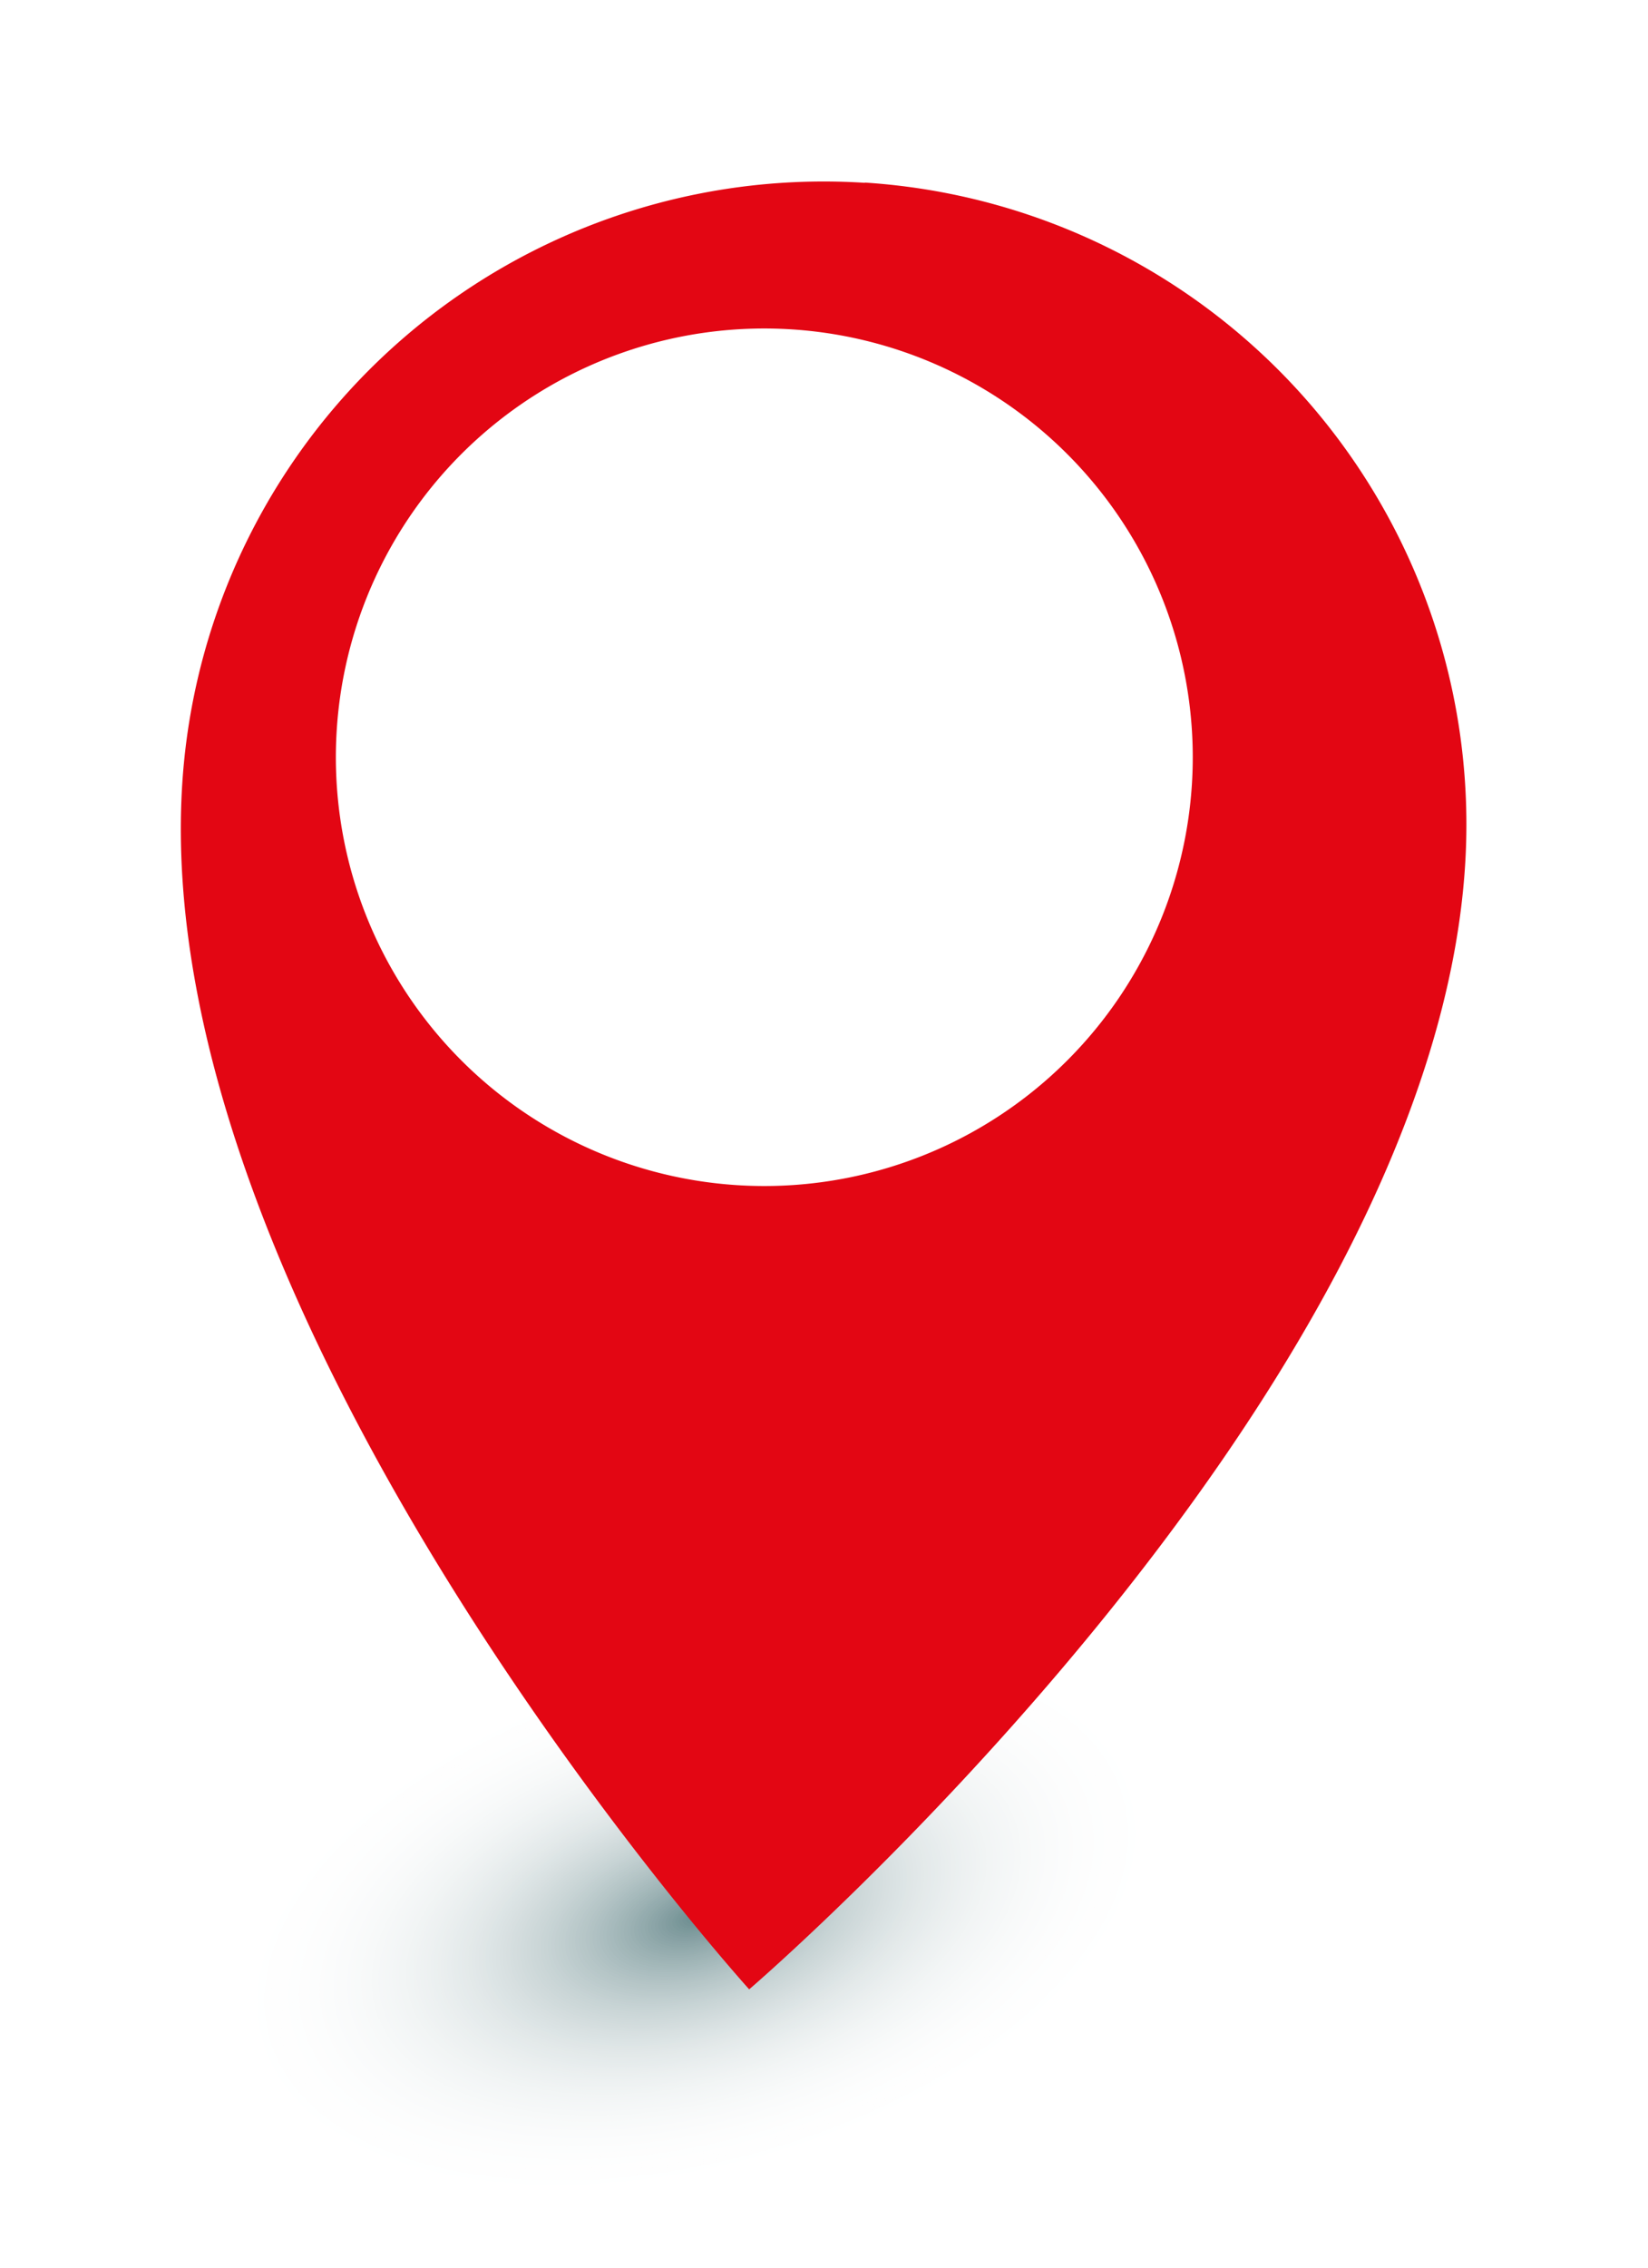
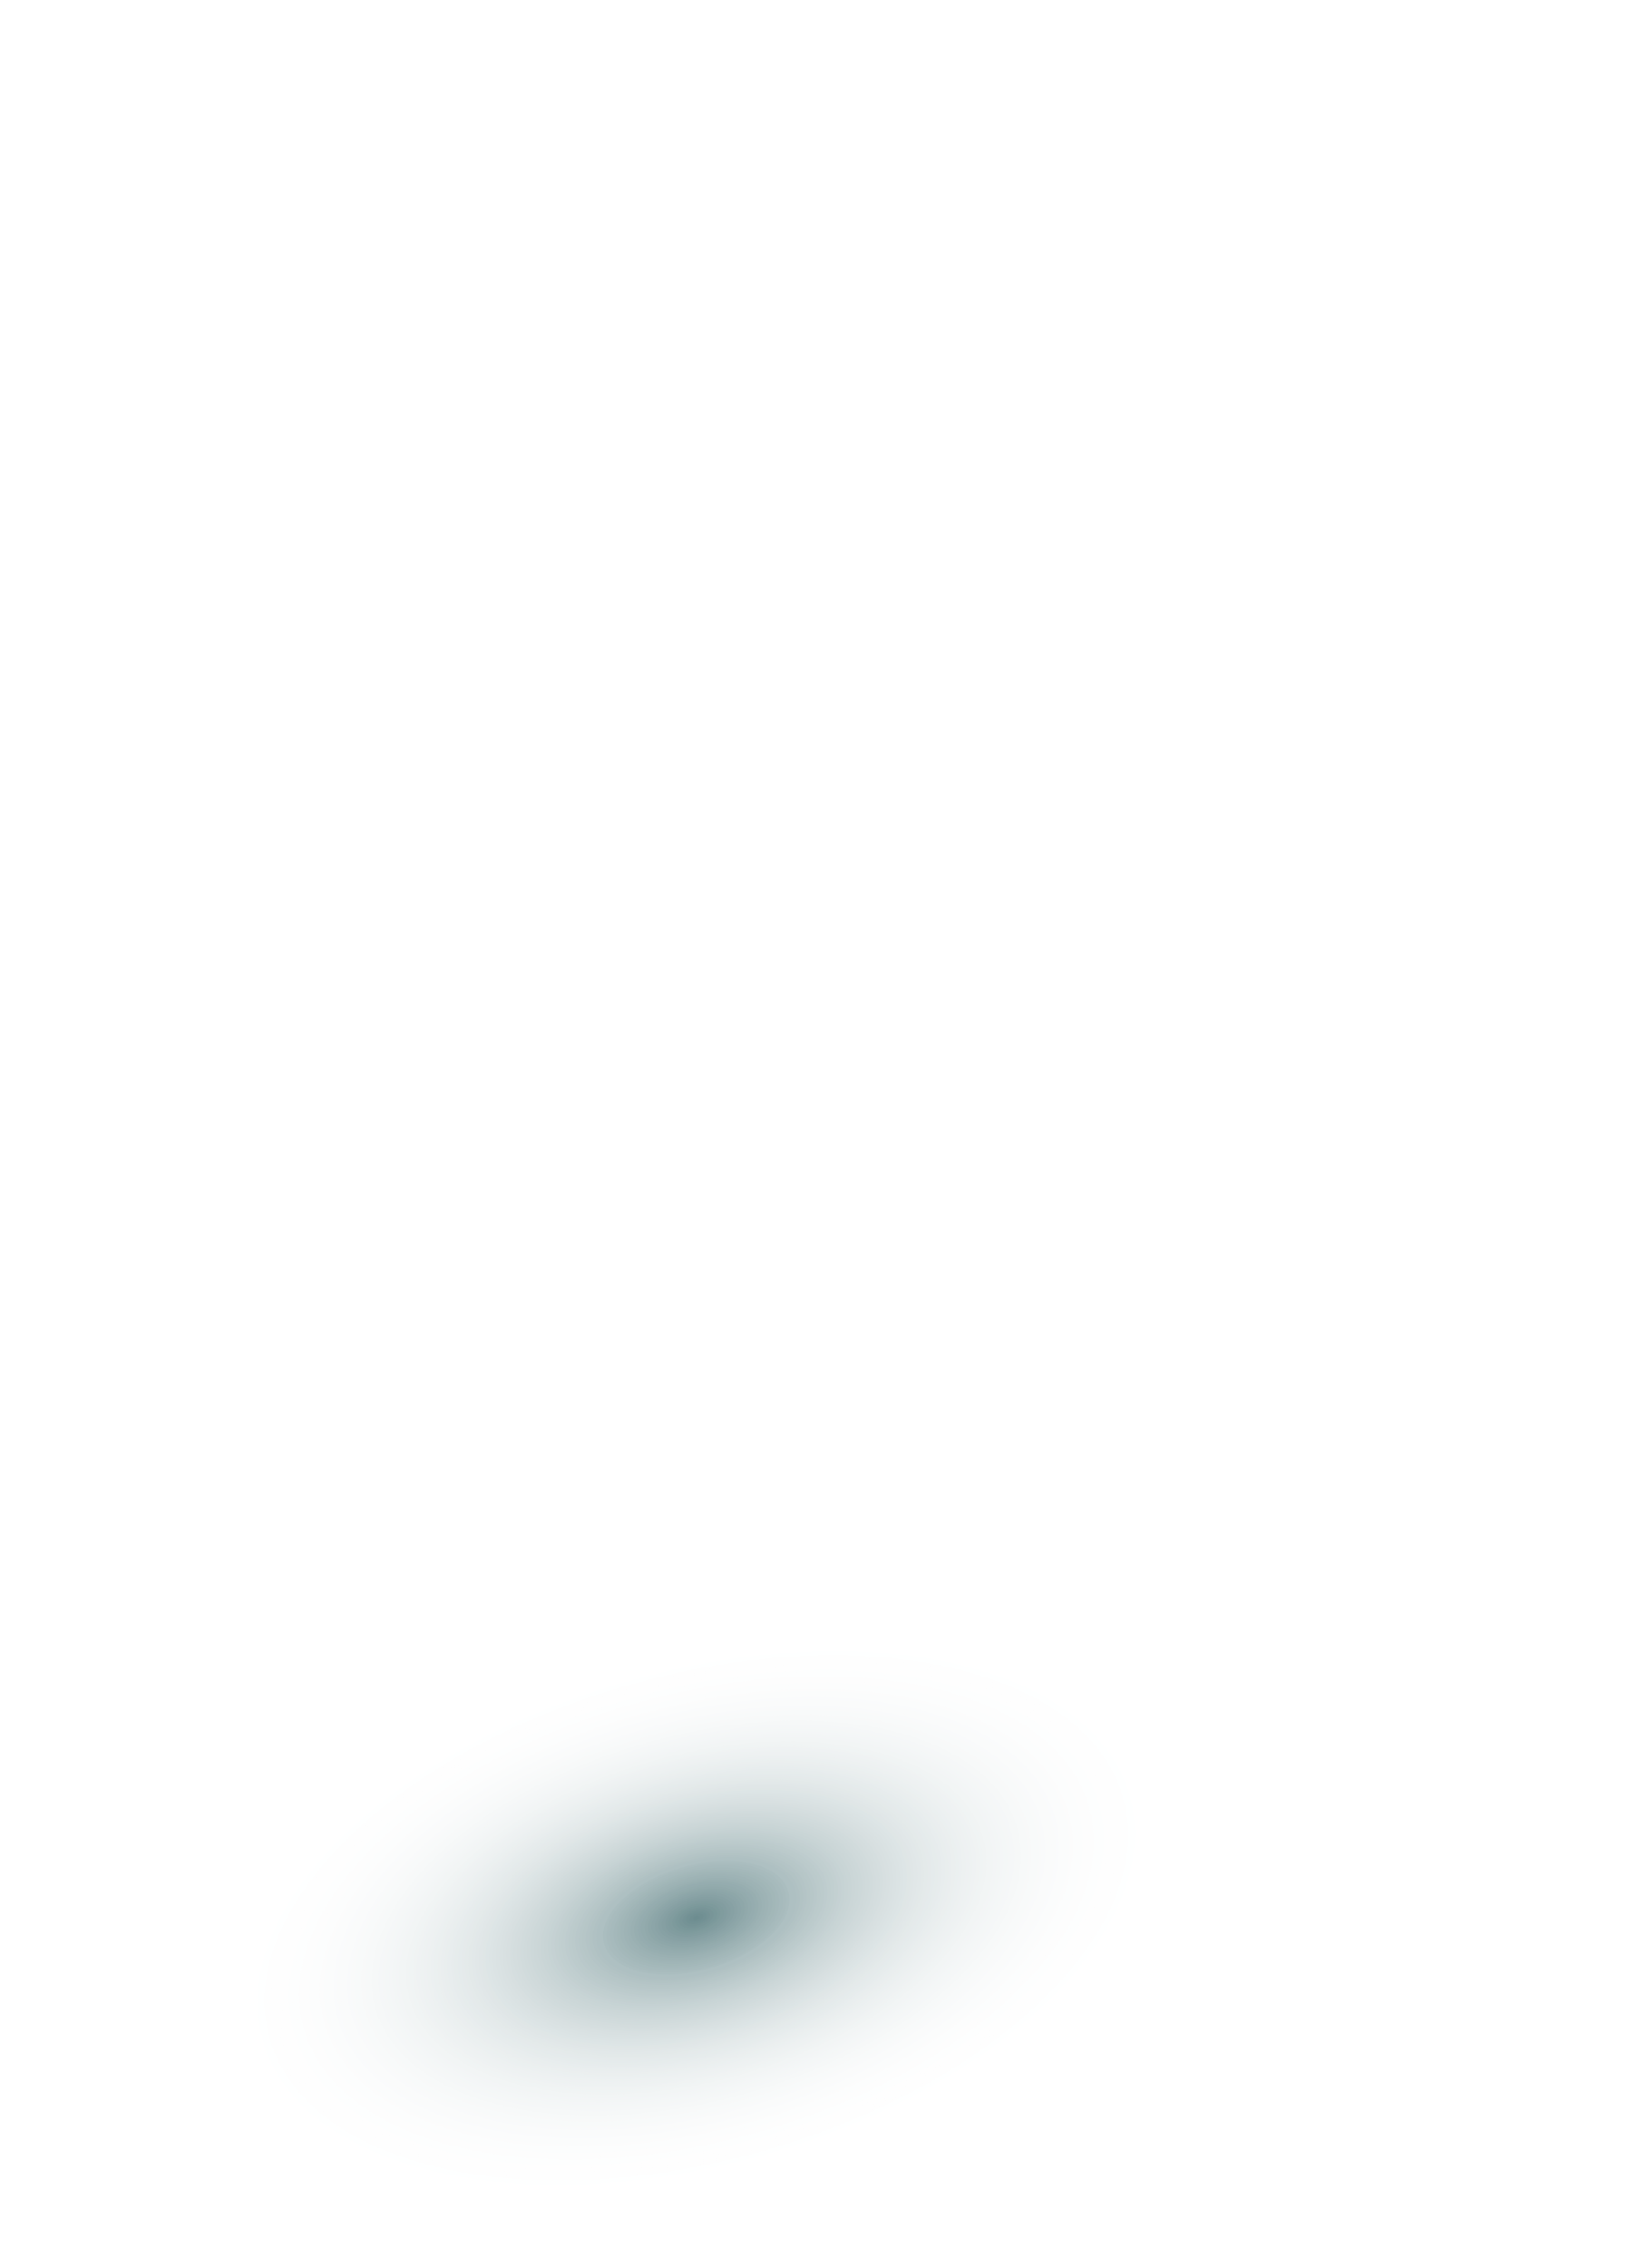
<svg xmlns="http://www.w3.org/2000/svg" width="27.279" height="37.515" viewBox="0 0 27.279 37.515">
  <defs>
    <clipPath id="clip-path">
      <rect id="Rechteck_5389" data-name="Rechteck 5389" width="17.902" height="11.584" fill="none" />
    </clipPath>
    <clipPath id="clip-path-2">
      <path id="Pfad_2456" data-name="Pfad 2456" d="M3493.292,685.757c.7,2.49,4.963,3.469,9.52,2.186s7.681-4.342,6.979-6.832-4.963-3.469-9.519-2.185-7.682,4.342-6.98,6.832" transform="translate(-3493.194 -678.36)" fill="none" />
    </clipPath>
    <filter id="Pfad_2457" x="0" y="0" width="27.279" height="35.903" filterUnits="userSpaceOnUse">
      <feOffset dx="1" dy="1" input="SourceAlpha" />
      <feGaussianBlur stdDeviation="1" result="blur" />
      <feFlood flood-opacity="0.122" />
      <feComposite operator="in" in2="blur" />
      <feComposite in="SourceGraphic" />
    </filter>
  </defs>
  <g id="Gruppe_4257" data-name="Gruppe 4257" transform="translate(2 2)">
    <g id="Gruppe_4234" data-name="Gruppe 4234" transform="translate(0.575 23.931)" style="mix-blend-mode: multiply;isolation: isolate">
      <g id="Gruppe_4233" data-name="Gruppe 4233">
        <g id="Gruppe_4232" data-name="Gruppe 4232" clip-path="url(#clip-path)">
          <g id="Gruppe_4231" data-name="Gruppe 4231" transform="translate(0.603 0.719)">
            <g id="Gruppe_4230" data-name="Gruppe 4230" clip-path="url(#clip-path-2)">
              <rect id="Rechteck_5388" data-name="Rechteck 5388" width="17.902" height="11.584" transform="translate(-0.603 -0.719)" fill="#fff" />
              <path id="Pfad_2310" data-name="Pfad 2310" d="M3493.288,685.757c.7,2.49,4.963,3.468,9.52,2.185s7.681-4.342,6.98-6.832-4.963-3.468-9.519-2.185-7.682,4.342-6.981,6.832" transform="translate(-3493.19 -678.36)" fill="#fff" />
              <path id="Pfad_2311" data-name="Pfad 2311" d="M3493.879,686.066c.7,2.473,4.929,3.444,9.454,2.17s7.63-4.312,6.933-6.785-4.929-3.444-9.454-2.17-7.629,4.313-6.933,6.785" transform="translate(-3493.724 -678.685)" fill="#fff" />
              <path id="Pfad_2312" data-name="Pfad 2312" d="M3494.469,686.375c.692,2.456,4.9,3.421,9.389,2.155s7.577-4.283,6.885-6.739-4.9-3.421-9.389-2.155-7.577,4.283-6.885,6.739" transform="translate(-3494.258 -679.009)" fill="#fff" />
              <path id="Pfad_2313" data-name="Pfad 2313" d="M3495.059,686.682c.687,2.439,4.862,3.4,9.324,2.14s7.524-4.253,6.837-6.692-4.861-3.4-9.324-2.14-7.524,4.253-6.837,6.692" transform="translate(-3494.792 -679.333)" fill="#fff" />
              <path id="Pfad_2314" data-name="Pfad 2314" d="M3495.65,686.992c.682,2.422,4.827,3.373,9.259,2.125s7.471-4.223,6.789-6.645-4.827-3.373-9.259-2.125-7.471,4.223-6.789,6.645" transform="translate(-3495.326 -679.658)" fill="#fff" />
              <path id="Pfad_2315" data-name="Pfad 2315" d="M3496.24,687.3c.677,2.4,4.793,3.349,9.194,2.11s7.418-4.193,6.741-6.6-4.793-3.349-9.194-2.11-7.419,4.194-6.741,6.6" transform="translate(-3495.859 -679.982)" fill="#fff" />
              <path id="Pfad_2316" data-name="Pfad 2316" d="M3496.83,687.609c.672,2.388,4.76,3.326,9.129,2.1s7.365-4.164,6.693-6.551-4.759-3.326-9.128-2.1-7.366,4.164-6.694,6.552" transform="translate(-3496.393 -680.307)" fill="#fff" />
-               <path id="Pfad_2317" data-name="Pfad 2317" d="M3497.42,687.916c.667,2.371,4.725,3.3,9.063,2.08s7.313-4.134,6.646-6.5-4.725-3.3-9.063-2.08-7.314,4.134-6.646,6.5" transform="translate(-3496.927 -680.631)" fill="#fff" />
              <path id="Pfad_2318" data-name="Pfad 2318" d="M3498.011,688.225c.662,2.354,4.691,3.278,9,2.065s7.261-4.1,6.6-6.458-4.691-3.278-9-2.065-7.26,4.1-6.6,6.458" transform="translate(-3497.461 -680.956)" fill="#fff" />
              <path id="Pfad_2319" data-name="Pfad 2319" d="M3498.6,688.533c.657,2.337,4.657,3.254,8.933,2.05s7.208-4.075,6.55-6.411-4.657-3.254-8.932-2.05-7.209,4.075-6.55,6.411" transform="translate(-3497.994 -681.28)" fill="#fff" />
-               <path id="Pfad_2320" data-name="Pfad 2320" d="M3499.192,688.842c.653,2.319,4.623,3.23,8.867,2.035s7.156-4.045,6.5-6.364-4.623-3.23-8.868-2.035-7.155,4.045-6.5,6.365" transform="translate(-3498.529 -681.604)" fill="#fff" />
              <path id="Pfad_2321" data-name="Pfad 2321" d="M3499.781,689.15c.649,2.3,4.589,3.207,8.8,2.02s7.1-4.015,6.455-6.318-4.59-3.207-8.8-2.02-7.1,4.015-6.455,6.318" transform="translate(-3499.062 -681.928)" fill="#fff" />
              <path id="Pfad_2322" data-name="Pfad 2322" d="M3500.372,689.459c.643,2.285,4.555,3.183,8.737,2.005s7.051-3.985,6.407-6.271-4.556-3.183-8.737-2.005-7.05,3.985-6.407,6.271" transform="translate(-3499.596 -682.253)" fill="#fff" />
              <path id="Pfad_2323" data-name="Pfad 2323" d="M3500.962,689.767c.639,2.268,4.521,3.159,8.672,1.99s7-3.956,6.359-6.224-4.521-3.159-8.672-1.99-7,3.955-6.359,6.224" transform="translate(-3500.129 -682.577)" fill="#fff" />
              <path id="Pfad_2324" data-name="Pfad 2324" d="M3501.552,690.076c.634,2.251,4.488,3.135,8.607,1.975s6.944-3.926,6.311-6.177-4.487-3.136-8.606-1.975-6.945,3.926-6.312,6.177" transform="translate(-3500.664 -682.902)" fill="#fff" />
              <path id="Pfad_2325" data-name="Pfad 2325" d="M3502.143,690.384c.629,2.234,4.453,3.112,8.541,1.96s6.893-3.9,6.263-6.13-4.453-3.112-8.541-1.96-6.893,3.9-6.264,6.13" transform="translate(-3501.197 -683.226)" fill="#fff" />
              <path id="Pfad_2326" data-name="Pfad 2326" d="M3502.733,690.693c.624,2.217,4.419,3.088,8.476,1.945s6.84-3.866,6.216-6.083-4.419-3.088-8.477-1.945-6.84,3.866-6.215,6.083" transform="translate(-3501.73 -683.55)" fill="#fff" />
              <path id="Pfad_2327" data-name="Pfad 2327" d="M3503.322,691c.619,2.2,4.385,3.064,8.411,1.93s6.787-3.836,6.168-6.036-4.385-3.064-8.411-1.93-6.787,3.837-6.168,6.037" transform="translate(-3502.263 -683.874)" fill="#fff" />
              <path id="Pfad_2328" data-name="Pfad 2328" d="M3503.913,691.309c.614,2.183,4.351,3.041,8.345,1.916s6.734-3.807,6.12-5.99-4.351-3.041-8.346-1.915-6.734,3.807-6.119,5.99" transform="translate(-3502.798 -684.199)" fill="#fff" />
              <path id="Pfad_2329" data-name="Pfad 2329" d="M3504.5,691.618c.61,2.166,4.317,3.017,8.281,1.9s6.683-3.777,6.072-5.943-4.317-3.017-8.28-1.9-6.682,3.777-6.073,5.943" transform="translate(-3503.331 -684.523)" fill="#feffff" />
              <path id="Pfad_2330" data-name="Pfad 2330" d="M3505.093,691.926c.605,2.149,4.283,2.993,8.216,1.886s6.629-3.747,6.024-5.9-4.283-2.993-8.215-1.885-6.629,3.747-6.025,5.9" transform="translate(-3503.865 -684.848)" fill="#feffff" />
              <path id="Pfad_2331" data-name="Pfad 2331" d="M3505.683,692.235c.6,2.132,4.25,2.969,8.15,1.871s6.577-3.718,5.977-5.85-4.25-2.97-8.15-1.871-6.577,3.718-5.977,5.85" transform="translate(-3504.399 -685.172)" fill="#fefefe" />
              <path id="Pfad_2332" data-name="Pfad 2332" d="M3506.273,692.543c.6,2.115,4.216,2.946,8.085,1.856s6.524-3.688,5.929-5.8-4.215-2.945-8.085-1.856-6.524,3.688-5.929,5.8" transform="translate(-3504.932 -685.496)" fill="#fefefe" />
              <path id="Pfad_2333" data-name="Pfad 2333" d="M3506.864,692.851c.59,2.1,4.18,2.922,8.02,1.841s6.471-3.658,5.881-5.756-4.182-2.922-8.02-1.841-6.472,3.658-5.881,5.756" transform="translate(-3505.466 -685.82)" fill="#fefefe" />
              <path id="Pfad_2334" data-name="Pfad 2334" d="M3507.454,693.16c.586,2.081,4.147,2.9,7.955,1.826s6.419-3.628,5.833-5.709-4.147-2.9-7.954-1.826-6.42,3.628-5.833,5.709" transform="translate(-3506 -686.145)" fill="#fefefe" />
              <path id="Pfad_2335" data-name="Pfad 2335" d="M3508.044,693.469c.582,2.064,4.114,2.874,7.89,1.811s6.366-3.6,5.786-5.662-4.114-2.874-7.89-1.811-6.367,3.6-5.786,5.662" transform="translate(-3506.534 -686.47)" fill="#fefefe" />
              <path id="Pfad_2336" data-name="Pfad 2336" d="M3508.634,693.777c.576,2.047,4.08,2.85,7.824,1.8s6.314-3.569,5.738-5.616-4.079-2.85-7.824-1.8-6.314,3.569-5.738,5.616" transform="translate(-3507.067 -686.794)" fill="#fefefe" />
              <path id="Pfad_2337" data-name="Pfad 2337" d="M3509.225,694.086c.571,2.029,4.046,2.827,7.759,1.781s6.261-3.539,5.69-5.569-4.045-2.827-7.76-1.781-6.261,3.539-5.689,5.569" transform="translate(-3507.601 -687.118)" fill="#fefefe" />
              <path id="Pfad_2338" data-name="Pfad 2338" d="M3509.815,694.393c.566,2.012,4.011,2.8,7.694,1.766s6.208-3.509,5.641-5.522-4.011-2.8-7.694-1.766-6.208,3.51-5.641,5.522" transform="translate(-3508.135 -687.442)" fill="#fdfefe" />
              <path id="Pfad_2339" data-name="Pfad 2339" d="M3510.406,694.7c.562,2,3.977,2.779,7.629,1.751s6.156-3.48,5.594-5.475-3.977-2.779-7.629-1.751-6.156,3.48-5.594,5.475" transform="translate(-3508.669 -687.767)" fill="#fdfefe" />
              <path id="Pfad_2340" data-name="Pfad 2340" d="M3511,695.01c.558,1.978,3.943,2.755,7.563,1.736s6.1-3.45,5.546-5.428-3.943-2.755-7.563-1.736-6.1,3.45-5.546,5.429" transform="translate(-3509.202 -688.091)" fill="#fdfefe" />
              <path id="Pfad_2341" data-name="Pfad 2341" d="M3511.586,695.319c.552,1.961,3.91,2.732,7.5,1.721s6.051-3.42,5.5-5.382-3.909-2.732-7.5-1.721-6.051,3.42-5.5,5.381" transform="translate(-3509.736 -688.416)" fill="#fdfdfd" />
              <path id="Pfad_2342" data-name="Pfad 2342" d="M3512.177,695.627c.547,1.944,3.875,2.708,7.433,1.706s6-3.391,5.45-5.335-3.875-2.708-7.433-1.706-6,3.39-5.45,5.335" transform="translate(-3510.271 -688.739)" fill="#fdfdfd" />
              <path id="Pfad_2343" data-name="Pfad 2343" d="M3512.767,695.936c.542,1.927,3.841,2.684,7.368,1.691s5.946-3.361,5.4-5.288-3.841-2.684-7.368-1.691-5.946,3.361-5.4,5.288" transform="translate(-3510.804 -689.064)" fill="#fdfdfd" />
              <path id="Pfad_2344" data-name="Pfad 2344" d="M3513.356,696.244c.538,1.91,3.808,2.66,7.3,1.676s5.892-3.331,5.354-5.241-3.807-2.66-7.3-1.676-5.894,3.331-5.356,5.241" transform="translate(-3511.337 -689.388)" fill="#fcfdfd" />
              <path id="Pfad_2345" data-name="Pfad 2345" d="M3513.948,696.552c.532,1.893,3.772,2.637,7.236,1.661s5.841-3.3,5.308-5.195-3.773-2.637-7.238-1.661-5.84,3.3-5.307,5.194" transform="translate(-3511.872 -689.713)" fill="#fcfdfd" />
              <path id="Pfad_2346" data-name="Pfad 2346" d="M3514.537,696.861c.528,1.876,3.74,2.613,7.172,1.646s5.788-3.271,5.26-5.147-3.74-2.613-7.172-1.646-5.788,3.272-5.26,5.148" transform="translate(-3512.405 -690.037)" fill="#fcfdfd" />
              <path id="Pfad_2347" data-name="Pfad 2347" d="M3515.128,697.169c.523,1.859,3.706,2.589,7.107,1.631s5.735-3.242,5.212-5.1-3.705-2.589-7.107-1.631-5.735,3.242-5.212,5.1" transform="translate(-3512.939 -690.361)" fill="#fcfcfc" />
              <path id="Pfad_2348" data-name="Pfad 2348" d="M3515.717,697.477c.518,1.842,3.671,2.565,7.042,1.616s5.683-3.212,5.164-5.054-3.671-2.565-7.042-1.616-5.682,3.212-5.163,5.054" transform="translate(-3513.472 -690.685)" fill="#fbfcfc" />
              <path id="Pfad_2349" data-name="Pfad 2349" d="M3516.307,697.786c.514,1.825,3.637,2.542,6.977,1.6s5.63-3.182,5.116-5.007-3.637-2.542-6.977-1.6-5.629,3.182-5.116,5.007" transform="translate(-3514.006 -691.01)" fill="#fbfcfc" />
              <path id="Pfad_2350" data-name="Pfad 2350" d="M3516.9,698.094c.509,1.808,3.6,2.518,6.912,1.586s5.577-3.153,5.068-4.961-3.6-2.518-6.912-1.586-5.577,3.153-5.068,4.961" transform="translate(-3514.54 -691.334)" fill="#fbfcfc" />
              <path id="Pfad_2351" data-name="Pfad 2351" d="M3517.488,698.4c.5,1.791,3.569,2.494,6.846,1.571s5.525-3.123,5.021-4.914-3.57-2.494-6.846-1.571-5.524,3.123-5.02,4.914" transform="translate(-3515.073 -691.659)" fill="#fafbfc" />
              <path id="Pfad_2352" data-name="Pfad 2352" d="M3518.078,698.711c.5,1.774,3.535,2.47,6.781,1.556s5.472-3.093,4.973-4.867-3.535-2.47-6.781-1.556-5.472,3.093-4.973,4.867" transform="translate(-3515.606 -691.983)" fill="#fafbfb" />
              <path id="Pfad_2353" data-name="Pfad 2353" d="M3518.669,699.02c.494,1.757,3.5,2.447,6.716,1.542s5.419-3.063,4.924-4.82-3.5-2.447-6.716-1.541-5.419,3.063-4.924,4.82" transform="translate(-3516.141 -692.307)" fill="#fafbfb" />
              <path id="Pfad_2354" data-name="Pfad 2354" d="M3519.258,699.328c.49,1.74,3.468,2.423,6.651,1.527s5.366-3.034,4.877-4.773-3.467-2.423-6.651-1.526-5.367,3.034-4.877,4.773" transform="translate(-3516.674 -692.631)" fill="#fafbfb" />
              <path id="Pfad_2355" data-name="Pfad 2355" d="M3519.849,699.637c.485,1.722,3.433,2.4,6.585,1.511s5.313-3,4.829-4.726-3.433-2.4-6.585-1.512-5.314,3-4.83,4.727" transform="translate(-3517.208 -692.956)" fill="#f9fafb" />
              <path id="Pfad_2356" data-name="Pfad 2356" d="M3520.439,699.945c.48,1.706,3.4,2.375,6.52,1.5s5.261-2.974,4.781-4.68-3.4-2.375-6.52-1.5-5.261,2.974-4.781,4.68" transform="translate(-3517.742 -693.281)" fill="#f9fafa" />
              <path id="Pfad_2357" data-name="Pfad 2357" d="M3521.03,700.254c.475,1.688,3.365,2.352,6.455,1.482s5.209-2.945,4.734-4.633-3.366-2.352-6.455-1.481-5.209,2.944-4.734,4.633" transform="translate(-3518.276 -693.605)" fill="#f8fafa" />
              <path id="Pfad_2358" data-name="Pfad 2358" d="M3521.62,700.562c.471,1.671,3.331,2.328,6.39,1.467s5.156-2.915,4.685-4.586-3.331-2.328-6.389-1.467-5.156,2.915-4.686,4.586" transform="translate(-3518.81 -693.929)" fill="#f8fafa" />
              <path id="Pfad_2359" data-name="Pfad 2359" d="M3522.21,700.871c.466,1.654,3.3,2.3,6.324,1.452s5.1-2.885,4.638-4.539-3.3-2.3-6.325-1.452-5.1,2.885-4.637,4.539" transform="translate(-3519.343 -694.254)" fill="#f8f9f9" />
              <path id="Pfad_2360" data-name="Pfad 2360" d="M3522.8,701.179c.461,1.637,3.263,2.281,6.259,1.437s5.051-2.855,4.59-4.492-3.263-2.28-6.259-1.437-5.052,2.855-4.59,4.492" transform="translate(-3519.877 -694.578)" fill="#f7f9f9" />
              <path id="Pfad_2361" data-name="Pfad 2361" d="M3523.39,701.487c.456,1.62,3.229,2.257,6.195,1.422s5-2.825,4.542-4.446-3.23-2.257-6.195-1.422-5,2.825-4.542,4.446" transform="translate(-3520.411 -694.902)" fill="#f7f9f9" />
              <path id="Pfad_2362" data-name="Pfad 2362" d="M3523.981,701.8c.451,1.6,3.2,2.233,6.129,1.407s4.946-2.8,4.494-4.4-3.195-2.233-6.129-1.407-4.946,2.8-4.494,4.4" transform="translate(-3520.944 -695.227)" fill="#f6f8f8" />
              <path id="Pfad_2363" data-name="Pfad 2363" d="M3524.571,702.1c.447,1.586,3.162,2.209,6.064,1.392s4.893-2.766,4.447-4.352-3.162-2.209-6.064-1.392-4.893,2.766-4.446,4.352" transform="translate(-3521.479 -695.55)" fill="#f6f8f8" />
              <path id="Pfad_2364" data-name="Pfad 2364" d="M3525.162,702.413c.441,1.569,3.127,2.185,6,1.377s4.841-2.736,4.4-4.305-3.127-2.185-6-1.377-4.841,2.736-4.4,4.305" transform="translate(-3522.012 -695.876)" fill="#f5f7f8" />
              <path id="Pfad_2365" data-name="Pfad 2365" d="M3525.751,702.721c.437,1.552,3.094,2.162,5.933,1.362s4.788-2.706,4.351-4.259-3.093-2.161-5.933-1.362-4.788,2.706-4.351,4.258" transform="translate(-3522.545 -696.199)" fill="#f5f7f7" />
              <path id="Pfad_2366" data-name="Pfad 2366" d="M3526.341,703.03c.432,1.535,3.059,2.138,5.868,1.347s4.736-2.677,4.3-4.212-3.06-2.138-5.868-1.347-4.735,2.677-4.3,4.212" transform="translate(-3523.078 -696.524)" fill="#f4f7f7" />
              <path id="Pfad_2367" data-name="Pfad 2367" d="M3526.932,703.338c.427,1.518,3.025,2.114,5.8,1.332s4.683-2.647,4.255-4.165-3.025-2.114-5.8-1.332-4.683,2.647-4.255,4.165" transform="translate(-3523.613 -696.848)" fill="#f4f6f7" />
              <path id="Pfad_2368" data-name="Pfad 2368" d="M3527.521,703.646c.422,1.5,2.992,2.09,5.738,1.317s4.631-2.617,4.208-4.118-2.991-2.09-5.737-1.317-4.63,2.617-4.208,4.118" transform="translate(-3524.146 -697.173)" fill="#f3f6f6" />
              <path id="Pfad_2369" data-name="Pfad 2369" d="M3528.112,703.955c.417,1.484,2.957,2.067,5.673,1.3s4.577-2.587,4.159-4.071-2.957-2.067-5.672-1.3-4.577,2.587-4.159,4.071" transform="translate(-3524.68 -697.497)" fill="#f3f5f6" />
              <path id="Pfad_2370" data-name="Pfad 2370" d="M3528.7,704.263c.413,1.467,2.924,2.043,5.608,1.287s4.525-2.558,4.112-4.025-2.924-2.043-5.607-1.287-4.525,2.558-4.112,4.024" transform="translate(-3525.214 -697.821)" fill="#f2f5f5" />
              <path id="Pfad_2371" data-name="Pfad 2371" d="M3529.293,704.571c.408,1.45,2.889,2.019,5.542,1.272s4.472-2.528,4.064-3.978-2.89-2.019-5.542-1.272-4.472,2.528-4.064,3.978" transform="translate(-3525.748 -698.145)" fill="#f2f5f5" />
              <path id="Pfad_2372" data-name="Pfad 2372" d="M3529.883,704.88c.4,1.433,2.856,2,5.477,1.257s4.419-2.5,4.017-3.931-2.856-2-5.477-1.257-4.419,2.5-4.016,3.931" transform="translate(-3526.282 -698.47)" fill="#f1f4f4" />
              <path id="Pfad_2373" data-name="Pfad 2373" d="M3530.473,705.188c.4,1.416,2.821,1.972,5.412,1.242s4.367-2.469,3.968-3.884-2.822-1.972-5.412-1.242-4.367,2.469-3.968,3.884" transform="translate(-3526.815 -698.794)" fill="#f0f4f4" />
              <path id="Pfad_2374" data-name="Pfad 2374" d="M3531.064,705.5c.393,1.4,2.788,1.948,5.347,1.227s4.314-2.439,3.92-3.837-2.788-1.948-5.346-1.227-4.315,2.439-3.92,3.837" transform="translate(-3527.349 -699.119)" fill="#f0f3f3" />
              <path id="Pfad_2375" data-name="Pfad 2375" d="M3531.654,705.8c.389,1.381,2.754,1.924,5.281,1.212s4.262-2.409,3.874-3.79-2.754-1.924-5.281-1.212-4.262,2.409-3.873,3.791" transform="translate(-3527.883 -699.443)" fill="#eff2f3" />
              <path id="Pfad_2376" data-name="Pfad 2376" d="M3532.244,706.114c.383,1.365,2.719,1.9,5.216,1.2s4.209-2.379,3.825-3.744-2.719-1.9-5.216-1.2-4.208,2.379-3.824,3.744" transform="translate(-3528.417 -699.767)" fill="#eef2f2" />
              <path id="Pfad_2377" data-name="Pfad 2377" d="M3532.834,706.422c.38,1.347,2.686,1.877,5.151,1.182s4.157-2.35,3.778-3.7-2.686-1.877-5.151-1.182-4.157,2.349-3.778,3.7" transform="translate(-3528.95 -700.092)" fill="#eef1f2" />
              <path id="Pfad_2378" data-name="Pfad 2378" d="M3533.425,706.73c.375,1.33,2.652,1.853,5.085,1.167s4.1-2.32,3.73-3.65-2.652-1.853-5.086-1.167-4.1,2.32-3.729,3.65" transform="translate(-3529.484 -700.416)" fill="#edf1f1" />
              <path id="Pfad_2379" data-name="Pfad 2379" d="M3534.015,707.039c.37,1.313,2.617,1.829,5.02,1.152s4.052-2.29,3.682-3.6-2.617-1.829-5.021-1.152-4.051,2.29-3.681,3.6" transform="translate(-3530.018 -700.741)" fill="#ecf0f1" />
              <path id="Pfad_2380" data-name="Pfad 2380" d="M3534.6,707.347c.366,1.3,2.584,1.805,4.956,1.137s4-2.26,3.634-3.556-2.583-1.806-4.955-1.137-4,2.26-3.634,3.557" transform="translate(-3530.552 -701.065)" fill="#ebf0f0" />
              <path id="Pfad_2381" data-name="Pfad 2381" d="M3535.2,707.656c.36,1.279,2.55,1.782,4.89,1.122s3.946-2.231,3.586-3.51-2.55-1.782-4.89-1.122-3.946,2.23-3.586,3.51" transform="translate(-3531.085 -701.389)" fill="#ebefef" />
              <path id="Pfad_2382" data-name="Pfad 2382" d="M3535.785,707.964c.355,1.262,2.515,1.758,4.824,1.107s3.894-2.2,3.539-3.463-2.515-1.758-4.825-1.107-3.893,2.2-3.538,3.463" transform="translate(-3531.619 -701.713)" fill="#eaeeef" />
              <path id="Pfad_2383" data-name="Pfad 2383" d="M3536.375,708.273c.351,1.245,2.481,1.734,4.76,1.092s3.84-2.171,3.49-3.416-2.481-1.734-4.759-1.092-3.841,2.171-3.491,3.416" transform="translate(-3532.152 -702.038)" fill="#e9eeee" />
              <path id="Pfad_2384" data-name="Pfad 2384" d="M3536.965,708.581c.346,1.228,2.448,1.71,4.695,1.077s3.788-2.142,3.442-3.369-2.447-1.71-4.695-1.078-3.788,2.141-3.442,3.369" transform="translate(-3532.686 -702.362)" fill="#e8edee" />
              <path id="Pfad_2385" data-name="Pfad 2385" d="M3537.556,708.89c.341,1.211,2.414,1.687,4.629,1.062s3.736-2.112,3.395-3.323-2.414-1.687-4.629-1.063-3.736,2.112-3.395,3.323" transform="translate(-3533.219 -702.687)" fill="#e7eced" />
              <path id="Pfad_2386" data-name="Pfad 2386" d="M3538.146,709.2c.336,1.194,2.38,1.663,4.564,1.048s3.683-2.082,3.347-3.276-2.379-1.663-4.564-1.048-3.683,2.082-3.347,3.276" transform="translate(-3533.753 -703.01)" fill="#e6ecec" />
              <path id="Pfad_2387" data-name="Pfad 2387" d="M3538.736,709.507c.332,1.177,2.346,1.639,4.5,1.033s3.631-2.052,3.3-3.229-2.346-1.639-4.5-1.032-3.63,2.052-3.3,3.229" transform="translate(-3534.287 -703.335)" fill="#e5ebec" />
              <path id="Pfad_2388" data-name="Pfad 2388" d="M3539.326,709.814c.327,1.16,2.312,1.615,4.434,1.018s3.578-2.023,3.251-3.182-2.312-1.615-4.434-1.018-3.578,2.022-3.252,3.182" transform="translate(-3534.82 -703.659)" fill="#e5eaeb" />
              <path id="Pfad_2389" data-name="Pfad 2389" d="M3539.917,710.124c.322,1.143,2.278,1.591,4.369,1s3.525-1.993,3.2-3.135-2.278-1.591-4.368-1-3.525,1.993-3.2,3.135" transform="translate(-3535.354 -703.984)" fill="#e4eaea" />
              <path id="Pfad_2390" data-name="Pfad 2390" d="M3540.507,710.431c.317,1.125,2.244,1.568,4.3.988s3.472-1.963,3.156-3.089-2.243-1.568-4.3-.988-3.472,1.963-3.156,3.089" transform="translate(-3535.888 -704.307)" fill="#e3e9e9" />
              <path id="Pfad_2391" data-name="Pfad 2391" d="M3541.1,710.74c.312,1.109,2.209,1.544,4.238.973s3.419-1.933,3.107-3.042-2.209-1.544-4.238-.973-3.42,1.933-3.107,3.042" transform="translate(-3536.422 -704.633)" fill="#e2e8e9" />
              <path id="Pfad_2392" data-name="Pfad 2392" d="M3541.688,711.048c.307,1.092,2.175,1.52,4.173.958s3.368-1.9,3.06-2.995-2.176-1.52-4.173-.958-3.367,1.9-3.06,2.995" transform="translate(-3536.956 -704.956)" fill="#e1e7e8" />
              <path id="Pfad_2393" data-name="Pfad 2393" d="M3542.277,711.357c.3,1.074,2.142,1.5,4.108.943s3.315-1.874,3.012-2.948-2.142-1.5-4.107-.943-3.315,1.874-3.013,2.948" transform="translate(-3537.489 -705.281)" fill="#e0e6e7" />
              <path id="Pfad_2394" data-name="Pfad 2394" d="M3542.868,711.665c.3,1.057,2.108,1.473,4.042.928s3.262-1.844,2.965-2.9-2.108-1.473-4.042-.928-3.263,1.844-2.965,2.9" transform="translate(-3538.023 -705.605)" fill="#dfe6e6" />
              <path id="Pfad_2395" data-name="Pfad 2395" d="M3543.458,711.974c.293,1.04,2.074,1.449,3.977.913s3.209-1.814,2.917-2.855-2.074-1.449-3.978-.913-3.209,1.814-2.917,2.855" transform="translate(-3538.557 -705.93)" fill="#dde5e6" />
              <path id="Pfad_2396" data-name="Pfad 2396" d="M3544.049,712.283c.288,1.023,2.04,1.425,3.912.9s3.157-1.784,2.869-2.808-2.04-1.425-3.912-.9-3.156,1.784-2.868,2.808" transform="translate(-3539.091 -706.254)" fill="#dce4e5" />
              <path id="Pfad_2397" data-name="Pfad 2397" d="M3544.639,712.591c.283,1.006,2.006,1.4,3.846.883s3.1-1.755,2.822-2.761-2.006-1.4-3.846-.883-3.105,1.755-2.822,2.761" transform="translate(-3539.625 -706.578)" fill="#dbe3e4" />
              <path id="Pfad_2398" data-name="Pfad 2398" d="M3545.229,712.9c.278.989,1.971,1.378,3.781.868s3.052-1.725,2.774-2.714-1.972-1.378-3.782-.868-3.051,1.725-2.772,2.714" transform="translate(-3540.159 -706.903)" fill="#dae2e3" />
              <path id="Pfad_2399" data-name="Pfad 2399" d="M3545.82,713.207c.274.972,1.938,1.354,3.716.853s3-1.7,2.726-2.667-1.938-1.354-3.717-.853-3,1.7-2.725,2.667" transform="translate(-3540.692 -707.227)" fill="#d9e1e2" />
              <path id="Pfad_2400" data-name="Pfad 2400" d="M3546.409,713.516c.27.955,1.9,1.33,3.652.838s2.946-1.666,2.677-2.621-1.9-1.33-3.651-.838-2.946,1.666-2.678,2.621" transform="translate(-3541.225 -707.552)" fill="#d8e0e1" />
              <path id="Pfad_2401" data-name="Pfad 2401" d="M3547,713.824c.264.938,1.869,1.307,3.585.823s2.894-1.636,2.629-2.574-1.869-1.307-3.586-.823-2.894,1.636-2.629,2.574" transform="translate(-3541.76 -707.876)" fill="#d7dfe0" />
              <path id="Pfad_2402" data-name="Pfad 2402" d="M3547.589,714.133c.259.921,1.836,1.283,3.521.808s2.841-1.606,2.582-2.527-1.836-1.283-3.521-.808-2.841,1.606-2.582,2.527" transform="translate(-3542.293 -708.2)" fill="#d5dedf" />
              <path id="Pfad_2403" data-name="Pfad 2403" d="M3548.179,714.441c.254.9,1.8,1.259,3.456.793s2.789-1.576,2.534-2.48-1.8-1.259-3.456-.793-2.788,1.576-2.534,2.48" transform="translate(-3542.826 -708.524)" fill="#d4ddde" />
              <path id="Pfad_2404" data-name="Pfad 2404" d="M3548.77,714.75c.25.887,1.768,1.235,3.391.778s2.736-1.547,2.486-2.433-1.768-1.235-3.39-.778-2.736,1.547-2.487,2.433" transform="translate(-3543.361 -708.849)" fill="#d3dcdd" />
              <path id="Pfad_2405" data-name="Pfad 2405" d="M3549.36,715.058c.245.87,1.734,1.211,3.325.763s2.683-1.517,2.438-2.386-1.734-1.212-3.325-.763-2.684,1.517-2.438,2.387" transform="translate(-3543.894 -709.173)" fill="#d1dbdc" />
              <path id="Pfad_2406" data-name="Pfad 2406" d="M3549.951,715.367c.24.853,1.7,1.188,3.26.748s2.631-1.487,2.391-2.34-1.7-1.188-3.26-.748-2.631,1.487-2.39,2.34" transform="translate(-3544.428 -709.498)" fill="#d0dadb" />
              <path id="Pfad_2407" data-name="Pfad 2407" d="M3550.541,715.675c.236.836,1.666,1.164,3.195.733s2.578-1.457,2.343-2.293-1.666-1.164-3.195-.733-2.579,1.457-2.344,2.293" transform="translate(-3544.962 -709.822)" fill="#cfd9da" />
              <path id="Pfad_2408" data-name="Pfad 2408" d="M3551.131,715.983c.231.819,1.632,1.14,3.13.718s2.525-1.428,2.295-2.246-1.632-1.14-3.13-.718-2.525,1.428-2.295,2.246" transform="translate(-3545.496 -710.146)" fill="#cdd8d9" />
              <path id="Pfad_2409" data-name="Pfad 2409" d="M3551.722,716.291c.226.8,1.6,1.116,3.064.7s2.472-1.4,2.247-2.2-1.6-1.117-3.065-.7-2.473,1.4-2.247,2.2" transform="translate(-3546.03 -710.47)" fill="#ccd7d8" />
              <path id="Pfad_2410" data-name="Pfad 2410" d="M3552.311,716.6c.222.785,1.565,1.093,3,.688s2.42-1.368,2.2-2.153-1.564-1.093-3-.688-2.42,1.368-2.2,2.153" transform="translate(-3546.563 -710.795)" fill="#cbd6d7" />
              <path id="Pfad_2411" data-name="Pfad 2411" d="M3552.9,716.908c.216.767,1.53,1.069,2.934.673s2.367-1.338,2.152-2.106-1.53-1.069-2.935-.673-2.367,1.338-2.151,2.106" transform="translate(-3547.096 -711.119)" fill="#c9d5d6" />
              <path id="Pfad_2412" data-name="Pfad 2412" d="M3553.492,717.217c.211.75,1.5,1.045,2.869.659s2.315-1.309,2.1-2.059-1.5-1.045-2.87-.659-2.315,1.309-2.1,2.059" transform="translate(-3547.631 -711.444)" fill="#c8d4d5" />
              <path id="Pfad_2413" data-name="Pfad 2413" d="M3554.082,717.525c.207.733,1.462,1.021,2.8.643s2.263-1.279,2.056-2.012-1.462-1.021-2.8-.644-2.263,1.279-2.057,2.012" transform="translate(-3548.164 -711.768)" fill="#c6d3d4" />
              <path id="Pfad_2414" data-name="Pfad 2414" d="M3554.673,717.834c.2.716,1.428,1,2.738.629s2.21-1.249,2.008-1.965-1.427-1-2.738-.629-2.209,1.249-2.008,1.965" transform="translate(-3548.698 -712.093)" fill="#c5d1d3" />
              <path id="Pfad_2415" data-name="Pfad 2415" d="M3555.263,718.142c.2.7,1.394.974,2.673.613s2.158-1.219,1.961-1.919-1.394-.974-2.674-.614-2.157,1.22-1.96,1.919" transform="translate(-3549.232 -712.416)" fill="#c3d0d1" />
              <path id="Pfad_2416" data-name="Pfad 2416" d="M3555.853,718.451c.192.682,1.36.95,2.608.6s2.1-1.19,1.912-1.872-1.36-.95-2.608-.6-2.1,1.19-1.912,1.872" transform="translate(-3549.765 -712.741)" fill="#c1cfd0" />
              <path id="Pfad_2417" data-name="Pfad 2417" d="M3556.443,718.76c.187.665,1.325.926,2.543.584s2.052-1.16,1.864-1.825-1.325-.927-2.542-.584-2.052,1.16-1.865,1.825" transform="translate(-3550.299 -713.066)" fill="#c0cecf" />
              <path id="Pfad_2418" data-name="Pfad 2418" d="M3557.034,719.067c.182.648,1.292.9,2.477.569s2-1.13,1.817-1.778-1.292-.9-2.478-.569-2,1.13-1.817,1.778" transform="translate(-3550.833 -713.389)" fill="#beccce" />
              <path id="Pfad_2419" data-name="Pfad 2419" d="M3557.624,719.377c.178.631,1.258.879,2.413.554s1.947-1.1,1.77-1.732-1.259-.879-2.413-.554-1.947,1.1-1.77,1.731" transform="translate(-3551.367 -713.714)" fill="#bccbcc" />
              <path id="Pfad_2420" data-name="Pfad 2420" d="M3558.214,719.684c.173.614,1.224.855,2.347.539s1.894-1.071,1.721-1.685-1.224-.855-2.347-.539-1.894,1.071-1.721,1.685" transform="translate(-3551.901 -714.038)" fill="#bbcacb" />
              <path id="Pfad_2421" data-name="Pfad 2421" d="M3558.8,719.993c.168.6,1.19.832,2.283.524s1.841-1.041,1.673-1.638-1.19-.831-2.282-.524-1.842,1.041-1.674,1.638" transform="translate(-3552.433 -714.363)" fill="#b9c8ca" />
              <path id="Pfad_2422" data-name="Pfad 2422" d="M3559.394,720.3c.163.58,1.156.808,2.217.509s1.789-1.011,1.625-1.591-1.155-.808-2.216-.509-1.789,1.011-1.626,1.591" transform="translate(-3552.967 -714.686)" fill="#b7c7c8" />
              <path id="Pfad_2423" data-name="Pfad 2423" d="M3559.984,720.61c.159.563,1.123.784,2.152.494s1.736-.982,1.578-1.544-1.122-.784-2.152-.494-1.736.982-1.578,1.544" transform="translate(-3553.501 -715.011)" fill="#b6c6c7" />
              <path id="Pfad_2424" data-name="Pfad 2424" d="M3560.574,720.918c.153.546,1.088.76,2.086.479s1.684-.952,1.531-1.5-1.088-.76-2.087-.479-1.684.952-1.53,1.5" transform="translate(-3554.035 -715.336)" fill="#b4c4c6" />
              <path id="Pfad_2425" data-name="Pfad 2425" d="M3561.165,721.227c.149.529,1.054.736,2.022.464s1.631-.922,1.482-1.451-1.054-.736-2.021-.464-1.631.922-1.483,1.451" transform="translate(-3554.569 -715.66)" fill="#b2c3c4" />
              <path id="Pfad_2426" data-name="Pfad 2426" d="M3561.755,721.535c.144.512,1.02.713,1.956.449s1.579-.892,1.434-1.4-1.02-.713-1.956-.449-1.578.893-1.434,1.4" transform="translate(-3555.102 -715.984)" fill="#b0c1c3" />
              <path id="Pfad_2427" data-name="Pfad 2427" d="M3562.346,721.844c.139.495.986.689,1.891.434s1.526-.863,1.387-1.357-.986-.689-1.891-.434-1.526.862-1.387,1.357" transform="translate(-3555.636 -716.309)" fill="#aec0c2" />
-               <path id="Pfad_2428" data-name="Pfad 2428" d="M3562.936,722.152c.134.478.952.665,1.826.419s1.473-.833,1.338-1.31-.952-.665-1.825-.419-1.474.833-1.339,1.31" transform="translate(-3556.17 -716.633)" fill="#acbec0" />
              <path id="Pfad_2429" data-name="Pfad 2429" d="M3563.526,722.461c.13.46.918.641,1.76.4s1.421-.8,1.291-1.264-.918-.641-1.76-.4-1.42.8-1.291,1.263" transform="translate(-3556.704 -716.958)" fill="#aabdbf" />
              <path id="Pfad_2430" data-name="Pfad 2430" d="M3564.116,722.769c.125.443.884.617,1.7.389s1.368-.773,1.243-1.217-.884-.618-1.7-.389-1.368.773-1.243,1.217" transform="translate(-3557.238 -717.282)" fill="#a8bbbd" />
              <path id="Pfad_2431" data-name="Pfad 2431" d="M3564.707,723.077c.12.426.85.594,1.63.374s1.315-.744,1.2-1.17-.85-.594-1.63-.374-1.315.744-1.2,1.17" transform="translate(-3557.771 -717.606)" fill="#a6babc" />
              <path id="Pfad_2432" data-name="Pfad 2432" d="M3565.3,723.386c.115.409.816.57,1.565.359s1.262-.714,1.147-1.123-.816-.57-1.565-.359-1.263.714-1.147,1.123" transform="translate(-3558.305 -717.93)" fill="#a4b8ba" />
              <path id="Pfad_2433" data-name="Pfad 2433" d="M3565.887,723.694c.11.392.782.546,1.5.344s1.211-.684,1.1-1.076-.781-.546-1.5-.344-1.21.684-1.1,1.076" transform="translate(-3558.838 -718.255)" fill="#a2b7b8" />
              <path id="Pfad_2434" data-name="Pfad 2434" d="M3566.477,724c.106.375.748.523,1.434.329s1.158-.654,1.052-1.029-.749-.523-1.435-.329-1.158.654-1.052,1.029" transform="translate(-3559.372 -718.579)" fill="#a0b5b7" />
              <path id="Pfad_2435" data-name="Pfad 2435" d="M3567.068,724.311c.1.358.715.5,1.369.314s1.105-.624,1-.983-.713-.5-1.369-.314-1.1.625-1,.982" transform="translate(-3559.906 -718.904)" fill="#9eb3b5" />
              <path id="Pfad_2436" data-name="Pfad 2436" d="M3567.658,724.62c.1.341.68.475,1.3.3s1.052-.595.956-.936-.679-.475-1.3-.3-1.052.595-.957.936" transform="translate(-3560.44 -719.228)" fill="#9cb2b4" />
              <path id="Pfad_2437" data-name="Pfad 2437" d="M3568.248,724.928c.092.324.646.451,1.24.284s1-.565.908-.889-.646-.451-1.239-.284-1,.565-.909.889" transform="translate(-3560.974 -719.553)" fill="#9ab0b2" />
              <path id="Pfad_2438" data-name="Pfad 2438" d="M3568.838,725.237c.086.307.612.427,1.174.269s.947-.535.861-.842-.612-.428-1.174-.269-.947.535-.861.842" transform="translate(-3561.508 -719.877)" fill="#97aeb0" />
              <path id="Pfad_2439" data-name="Pfad 2439" d="M3569.428,725.545c.082.29.578.4,1.109.254s.894-.506.812-.8-.578-.4-1.108-.254-.9.506-.813.8" transform="translate(-3562.041 -720.201)" fill="#95acaf" />
              <path id="Pfad_2440" data-name="Pfad 2440" d="M3570.019,725.854c.077.273.544.38,1.042.239s.842-.476.765-.749-.543-.38-1.043-.239-.842.476-.765.749" transform="translate(-3562.575 -720.526)" fill="#93abad" />
              <path id="Pfad_2441" data-name="Pfad 2441" d="M3570.609,726.161c.072.256.51.356.978.224s.79-.446.718-.7-.51-.356-.979-.224-.789.446-.717.7" transform="translate(-3563.108 -720.849)" fill="#91a9ab" />
              <path id="Pfad_2442" data-name="Pfad 2442" d="M3571.2,726.471c.068.239.476.333.913.209s.737-.416.67-.655-.477-.333-.913-.209-.737.416-.669.655" transform="translate(-3563.642 -721.174)" fill="#8ea7a9" />
              <path id="Pfad_2443" data-name="Pfad 2443" d="M3571.789,726.778c.062.222.442.309.848.194s.684-.387.621-.608-.442-.309-.848-.195-.684.387-.621.609" transform="translate(-3564.176 -721.498)" fill="#8ca5a8" />
              <path id="Pfad_2444" data-name="Pfad 2444" d="M3572.38,727.087c.058.2.408.285.782.18s.631-.357.573-.562-.408-.285-.783-.18-.63.357-.573.562" transform="translate(-3564.709 -721.823)" fill="#8aa3a6" />
              <path id="Pfad_2445" data-name="Pfad 2445" d="M3572.969,727.395c.053.188.374.261.717.165s.579-.327.526-.515-.374-.261-.717-.165-.579.327-.526.515" transform="translate(-3565.243 -722.147)" fill="#87a1a4" />
              <path id="Pfad_2446" data-name="Pfad 2446" d="M3573.56,727.7c.048.17.341.237.652.15s.526-.3.478-.468-.34-.238-.652-.15-.526.3-.479.468" transform="translate(-3565.777 -722.471)" fill="#859fa2" />
              <path id="Pfad_2447" data-name="Pfad 2447" d="M3574.15,728.012c.043.154.306.214.587.135s.473-.268.43-.421-.306-.214-.587-.135-.474.268-.43.421" transform="translate(-3566.31 -722.795)" fill="#829da0" />
              <path id="Pfad_2448" data-name="Pfad 2448" d="M3574.74,728.321c.039.136.272.19.521.12s.421-.238.383-.374-.272-.19-.521-.12-.421.238-.383.374" transform="translate(-3566.844 -723.12)" fill="#809c9e" />
              <path id="Pfad_2449" data-name="Pfad 2449" d="M3575.331,728.629c.033.119.238.166.456.1s.369-.208.335-.328-.239-.166-.456-.1-.368.208-.335.328" transform="translate(-3567.379 -723.444)" fill="#7d9a9c" />
              <path id="Pfad_2450" data-name="Pfad 2450" d="M3575.921,728.937c.029.1.2.143.391.09s.316-.178.287-.281-.2-.142-.392-.09-.315.179-.287.281" transform="translate(-3567.912 -723.769)" fill="#7a989a" />
              <path id="Pfad_2451" data-name="Pfad 2451" d="M3576.511,729.246c.024.085.17.119.326.075s.263-.149.239-.234-.17-.119-.326-.075-.263.149-.239.234" transform="translate(-3568.446 -724.093)" fill="#789598" />
              <path id="Pfad_2452" data-name="Pfad 2452" d="M3577.1,729.554c.019.068.136.1.261.06s.21-.119.191-.187-.136-.1-.261-.06-.211.119-.191.187" transform="translate(-3568.98 -724.417)" fill="#759396" />
              <path id="Pfad_2453" data-name="Pfad 2453" d="M3577.692,729.862c.014.051.1.071.195.045s.158-.089.144-.141-.1-.071-.2-.045-.158.089-.143.14" transform="translate(-3569.513 -724.741)" fill="#729194" />
              <path id="Pfad_2454" data-name="Pfad 2454" d="M3578.282,730.171c.01.034.068.048.13.03s.105-.059.1-.094-.068-.047-.13-.03-.105.06-.1.094" transform="translate(-3570.047 -725.066)" fill="#708f92" />
              <path id="Pfad_2455" data-name="Pfad 2455" d="M3578.872,730.479c0,.017.034.024.065.015s.053-.03.048-.047-.033-.024-.064-.015-.053.03-.048.047" transform="translate(-3570.58 -725.39)" fill="#6d8d90" />
            </g>
          </g>
        </g>
      </g>
    </g>
    <g transform="matrix(1, 0, 0, 1, -2, -2)" filter="url(#Pfad_2457)">
-       <path id="Pfad_2457-2" data-name="Pfad 2457" d="M3492.337,423.644a10.639,10.639,0,0,0-11.3,9.937c-.571,8.926,9.384,19.944,9.384,19.944s11.278-9.659,11.85-18.585a10.639,10.639,0,0,0-9.937-11.3" transform="translate(-3479.02 -421.62)" fill="#e30613" />
-     </g>
-     <path id="Pfad_2458" data-name="Pfad 2458" d="M3524.4,473.261a7.092,7.092,0,1,1,7.531-6.625,7.092,7.092,0,0,1-7.531,6.625" transform="translate(-3514.202 -455.658)" fill="#fff" />
+       </g>
  </g>
</svg>